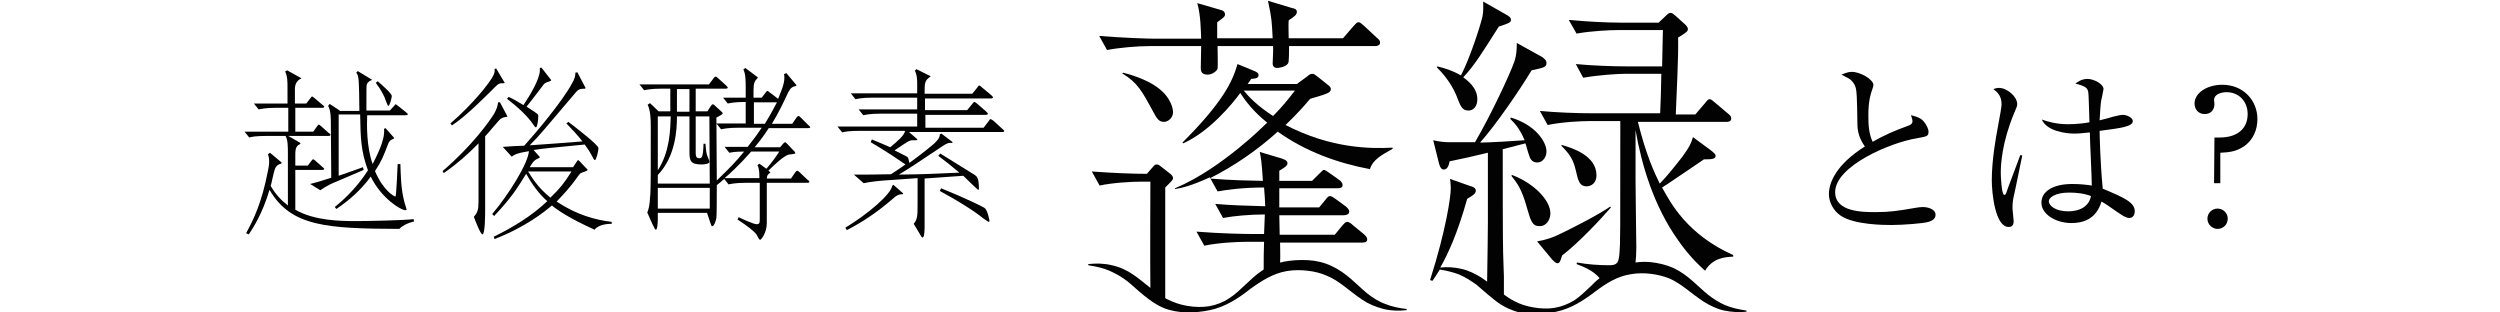
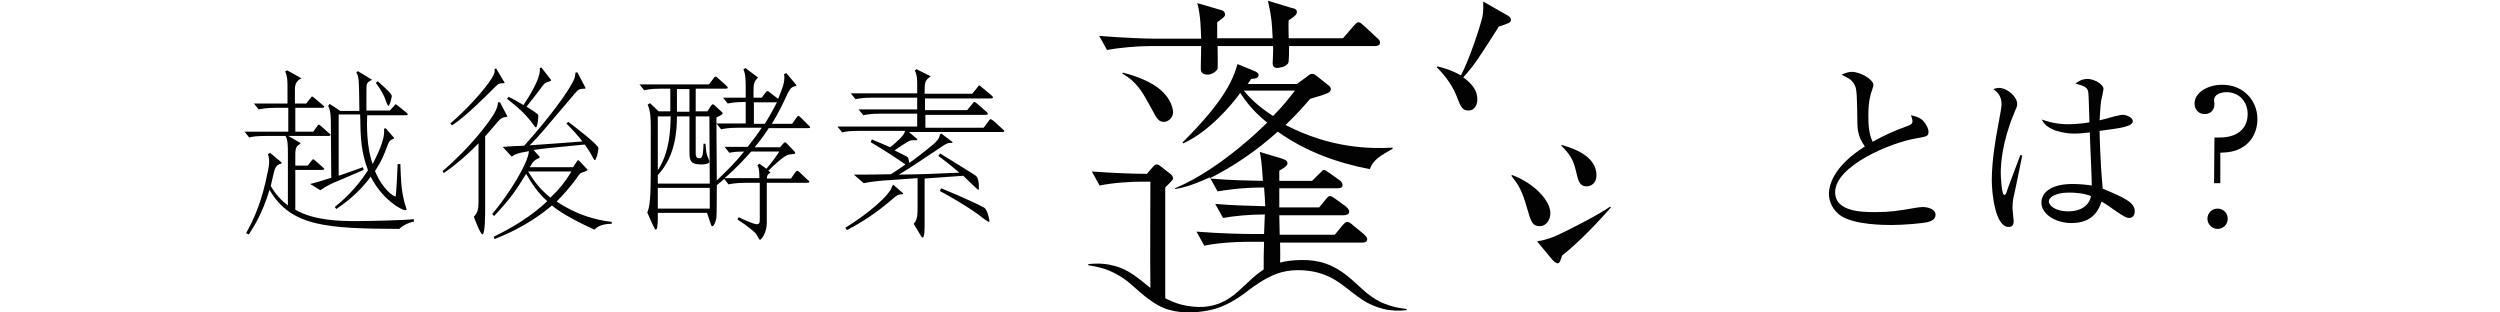
<svg xmlns="http://www.w3.org/2000/svg" version="1.1" id="レイヤー_1" x="0px" y="0px" viewBox="0 0 640 80" style="enable-background:new 0 0 640 80;" xml:space="preserve">
  <style type="text/css">
	.st0{fill:#020202;}
</style>
  <g>
    <g>
      <path class="st0" d="M91.2,56.6c-4.1,0-10.7-0.1-15.6-2.9V43.5h6.7c0.3,0,0.7,0,0.7-0.3c0-0.1-0.1-0.1-0.5-0.5l-1.7-1.5    c-0.4-0.4-0.5-0.4-0.6-0.4c-0.2,0-0.2,0-0.5,0.4l-0.9,1.2h-3.2v-2.9c0-1.8,0.4-2.2,1.3-2.7v-0.2l-3.1-1.8h10.1    c0.4,0,0.7,0,0.7-0.3c0-0.1,0-0.2-0.5-0.5l-1.9-1.7c-0.5-0.4-0.5-0.4-0.6-0.4c-0.1,0-0.2,0.1-0.4,0.4l-1,1.4h-4.6v-6.1h6.7    c0.4,0,0.7,0,0.7-0.3c0-0.1-0.1-0.2-0.5-0.5l-2-1.7c-0.4-0.3-0.5-0.4-0.6-0.4c-0.1,0-0.2,0.1-0.4,0.4l-1.1,1.4h-2.9v-3.7    c0-1.3,0.5-2.2,1.6-2.7v-0.1l-3.6-2l-0.5,0.3c0.6,1.3,0.6,2.5,0.6,4.3v3.9H65l1.2,1.5c0.7-0.1,1.7-0.4,4.4-0.4h3.2v6.1H62.6    l1.2,1.5c0.7-0.2,1.7-0.4,4.4-0.4h4.9c0.6,1,0.6,2.7,0.6,4.6v13.2c-1.7-1.3-3.1-2.8-4.4-5c0.2-0.6,0.8-3.7,1.1-4.4    c0.4-0.9,1-1.2,1.6-1.3l0.1-0.3l-3-2.5l-0.5,0.4c0.1,0.4,0.3,0.8,0.3,1.8c0,0.8-0.1,1.5-0.3,2.4C67,52,64.9,56.2,63,59.7l0.7,0.3    c1.1-1.7,3.4-5.1,5.3-11.4c5.5,9.5,14.9,9.9,33.2,10c0.7-0.7,2-1.5,3.8-1.9l-0.1-0.6C103.4,56.4,94.3,56.6,91.2,56.6z" />
      <path class="st0" d="M99.4,27.1c0.4,0,0.9-2.2,0.9-2.5c0-0.7-2.6-2.9-3.6-3.8l-0.5,0.4c0.5,0.7,1.3,1.7,2.2,3.6    C98.6,25.3,99.2,27.1,99.4,27.1z" />
      <path class="st0" d="M84.8,45.5c-3.1,1-3.8,1.2-5.4,1.6l2.6,1.6c1.5-1.1,3.5-2,4.1-2.2l7-3l-0.2-0.7c-1.7,0.6-2.4,0.9-6.2,2.2    V29.3h5.5c0.1,6.1,0.2,9.4,2,14.3c-3.2,5-6.9,8.1-8.5,9.4l0.4,0.5c1.6-1.1,5.7-3.9,8.8-8.3c2.8,5.7,7.8,8.6,8.8,8.6    c0.1,0,0.4,0,0.4-0.1s-0.4-1.4-0.5-1.7c-1-3.5-1-7.4-1.1-10l-0.7,0c-0.1,2.4-0.3,6.5-0.4,7.3c-0.1,0.9-0.1,1-0.2,1    c-0.3,0-3.1-1.5-5.2-6.5c1.7-2.6,2.2-3.9,3.3-6.8c0.3-0.9,0.7-1.2,1.5-1.5l0.1-0.2l-2.2-2.5l-0.4,0.2c0.4,2.9-2.2,7.5-2.9,9    c-1.6-4.4-1.5-10.2-1.4-12.5h9.7c0.4,0,0.7,0,0.7-0.3c0-0.1-0.2-0.2-0.5-0.5l-2-1.6c-0.4-0.3-0.5-0.4-0.6-0.4    c-0.1,0-0.1,0-0.4,0.4l-1.1,1.2h-6c0-5.7,0-6.4,0.1-6.7c0.3-0.7,0.9-1,1.3-1.1v-0.1l-3.6-2.2l-0.4,0.4c0.3,0.4,0.5,0.7,0.6,1.9    c0.1,0.9,0.2,5.3,0.2,7.9h-4.9l-2.7-1.8l-0.4,0.5c0.7,1.3,0.7,3,0.7,5L84.8,45.5L84.8,45.5z" />
      <path class="st0" d="M128.2,30.4c0.5-0.3,0.8-0.4,1.6-0.5l0.1-0.1l-1.9-3.6l-0.5,0c-0.1,1-0.3,1.6-1,2.9    c-1.1,1.8-5.5,8.1-13.2,14.7l0.3,0.5c3.2-2.2,6.2-4.8,8.9-7.6v15.1c0,1.9-0.3,2.7-1.2,3.7c0.3,0.8,1.7,4.5,2.2,4.5    c0.7,0,0.7-5.1,0.7-6.7V34.9C124.8,34.3,127.9,30.5,128.2,30.4z" />
      <path class="st0" d="M126.7,22.3c1-1,1.2-1,2.4-1l0.1-0.1l-2.2-3.7l-0.4,0.2c0.1,0.5,0,1-0.3,1.6c-0.9,1.9-5.4,7.5-11,12.3    l0.4,0.5C119.3,29.8,124.8,24.2,126.7,22.3z" />
      <path class="st0" d="M136.6,32c0.1,0.2,0.4,0.6,0.6,0.6c0.3,0,0.6-1.7,0.6-2.9c0-0.2,0-0.3-0.2-0.5c-0.2-0.2-0.8-0.6-2.8-1.9    c0.4-0.5,3-3.8,4.4-5.7c0.3-0.4,0.9-0.6,1.8-0.9l0.1-0.2l-2.5-3.2l-0.4,0.1V18c0,2.2-2.5,6.4-4.2,8.9c-2.2-1.3-2.5-1.5-3.8-2.1    l-0.4,0.5C132.4,27.3,134.9,29.5,136.6,32z" />
      <path class="st0" d="M147.9,45.2c0.4-0.5,0.6-0.8,0.8-0.9c0.4-0.2,1.7-0.5,1.7-0.8c0-0.1,0-0.2-0.2-0.3l-1.9-2    c-0.1-0.1-0.2-0.2-0.3-0.2c-0.1,0-0.1,0-0.3,0.3l-1,1.5h-11.1c1-1.7,1.4-1.9,2.5-2.4l0.1-0.2l-1.6-1.8c3.2-0.5,4.2-0.5,13.1-1.4    c0.6,0.8,1.5,2.2,2,3.2c0.3,0.5,0.4,0.8,0.6,0.8c0.3,0,0.9-2.2,0.9-3.1c0-0.8-6.1-5.5-7.7-6.7l-0.5,0.4c1.5,1.6,2.9,3,4.1,4.6    c-3.4,0.3-10.6,0.8-13.5,1c2.7-2.7,3.5-3.8,11.5-13.2c0.9-1.1,1.2-1.3,2.7-1.3l0.1-0.2l-2.1-4l-0.5,0.1c0,0.7-0.1,1.5-0.9,2.8    c-2.4,4.5-9.2,12.6-12.2,15.9c-0.8,0-4.6,0.2-5.5,0.3l2.3,2.5c0.7-0.5,1.3-0.9,4.4-1.4c-0.2,3.1-5.1,11-9.4,16.1l0.5,0.5    c4.5-4.8,5.7-6.8,8.2-10.8c1.4,2.5,3.2,5.1,5.4,7c-4,3.8-8.8,6.7-13.7,9.1l0.2,0.6c8-3.1,12.8-7,14.7-8.6    c1.4,1.2,4.5,3.3,10.9,6.2c1.2-1.5,3.8-1.5,4.4-1.5v-0.5c-4.2-0.5-9-1.8-14.1-5.2C144.1,49.9,145.8,48.2,147.9,45.2z M140.9,50.6    c-2.4-2-3.8-3.6-5.7-6.7h11.1C144.5,46.8,143.3,48.3,140.9,50.6z" />
      <path class="st0" d="M205,30.1c-0.2-0.2-0.4-0.4-0.6-0.4c-0.2,0-0.3,0.2-0.5,0.4l-1.1,1.6h-5.2c1.6-2.6,2.9-5.3,4.2-8.1    c0.6-1.1,1-1.4,2-1.6l0.1-0.2l-2.6-3.1l-0.6,0.3c0.1,0.3,0.1,0.6,0.1,0.9c0,1.6-0.8,3.4-1.6,5.4l-2.1-1.6    c-0.2-0.1-0.4-0.4-0.6-0.4s-0.4,0.2-0.5,0.4L195,25h-2.1v-1.8c0-2.1,0.3-2.4,1.1-3.3v-0.1l-3.2-2.4l-0.5,0.4    c0.6,1.1,0.6,3,0.6,4.9v2.3h-5.8l1.2,1.5c0.6-0.1,1.6-0.4,4.6-0.4v5.5h-7.5l1.2,1.5c0.6-0.1,1.6-0.4,4.4-0.4h6    c-1,1.5-1.7,2.5-3.6,4.9h-5.9l1.2,1.5c0.6-0.1,1.4-0.3,3.8-0.3c-2.3,2.8-3.5,4-7,7.4c0-2.5-0.1-13.8-0.1-16.1l1.1-0.6    c0.2-0.1,0.5-0.3,0.5-0.5s-0.4-0.5-0.6-0.7l-1.1-1c-0.4-0.4-0.6-0.6-0.8-0.6c-0.2,0-0.4,0.2-0.7,0.7l-0.7,1.1h-3v-5.8h7.5    c0.4,0,0.7,0,0.7-0.3c0-0.1-0.1-0.2-0.6-0.7l-1.9-1.7c-0.2-0.2-0.4-0.4-0.6-0.4c-0.1,0-0.4,0.2-0.5,0.4l-1.2,1.6h-17.8l1.2,1.5    c0.6-0.1,1.7-0.4,4.4-0.4h2.3v5.8h-3l-2.2-2.1l-0.6,0.4c0.7,1.5,0.8,3.4,0.8,5.7c0,12.6,0,13.5-0.1,17c-0.1,0.8-0.1,3.4-0.8,4.9    c0.3,0.6,1.4,3.3,1.8,3.9c0,0.1,0.2,0.5,0.4,0.5c0.5,0,0.5-2.7,0.5-3.1v-1.2H181l0.8,2.4c0.3,0.9,0.3,1,0.6,1c0.3,0,0.8-1,1-2.1    c0.1-1,0.1-5.6,0.1-8.4c0.9-0.7,1.2-1,1.9-1.6l1.1,1.4c0.6-0.1,1.7-0.4,4.4-0.4h3.6v9c0,1.2,0,1.6-0.8,1.6c-0.9,0-4.4-1.7-4.6-1.8    l-0.3,0.6c2.5,1.6,4.4,3.1,4.9,3.9c0.2,0.3,0.6,1.3,0.9,1.3c0.2,0,1.7-1.7,1.7-4.3V46.8h10.2c0.4,0,0.7,0,0.7-0.3    c0-0.1-0.3-0.4-0.5-0.5l-2-1.9c-0.2-0.2-0.5-0.4-0.6-0.4c-0.2,0-0.3,0.2-0.5,0.4l-1.1,1.6h-6.2c0.1-0.9,0.2-1,0.9-1.5v-0.1    l-0.5-0.4c1.6-1.6,3.9-3.7,5.1-4.1c0.3-0.1,1.8-0.1,1.8-0.4c0-0.1-0.2-0.5-0.4-0.6l-1.5-1.6c-0.3-0.3-0.6-0.6-0.7-0.6    s-0.5,0.3-0.7,0.6l-0.6,0.7h-6.5c0.8-1,2-2.4,3.6-4.9h9.9c0.4,0,0.7,0,0.7-0.2c0-0.1-0.1-0.3-0.5-0.6L205,30.1z M173.3,22.8h3.2    v5.8h-3.2V22.8z M168.4,29.8h3.3c-0.1,3.4-0.2,9-3.3,13.8V29.8z M181.7,53.4h-13.3v-5.3h13.3V53.4z M181.7,47h-13.3v-2.2    c4.6-4.8,4.9-11.7,4.9-15h3.2v9.1c0,2.3,0.3,3.2,3.1,3.2c0.6,0,2-0.1,2-0.7c0-0.3-0.5-1.4-0.6-1.7c-0.2-0.7-0.3-1.4-0.4-2.9h-0.5    c-0.1,3.7-0.5,3.7-1.1,3.7c-0.9,0-0.9-0.8-0.9-1.5v-9.2h3.5L181.7,47L181.7,47z M199.5,38.8c-0.7,1.1-1.9,2.8-3.3,4.4l-1.8-1.3    l-0.5,0.4c0.5,0.8,0.5,2.2,0.5,3.3h-8.9c3.5-3,5.8-5.7,6.8-6.8L199.5,38.8L199.5,38.8z M195.8,31.7h-2.8v-5.5h5.9    C198.1,27.6,197.7,28.6,195.8,31.7z" />
      <path class="st0" d="M256.5,32.9l-2.2-2c-0.4-0.3-0.6-0.4-0.7-0.4c-0.1,0-0.2,0-0.5,0.5l-1.3,1.7h-14.9v-3.3h15.3    c0.3,0,0.7,0,0.7-0.3c0-0.1-0.1-0.2-0.5-0.6l-2.3-2c-0.3-0.2-0.5-0.4-0.6-0.4c-0.2,0-0.2,0-0.6,0.5l-1.3,1.6h-10.8v-3h16.7    c0.3,0,0.7,0,0.7-0.3c0-0.1-0.1-0.2-0.5-0.6l-2.3-1.9c-0.5-0.5-0.6-0.5-0.7-0.5c-0.1,0-0.2,0-0.5,0.5l-1.3,1.6h-12.2    c0-2.8,0-3.4,1.5-4.4l0-0.1l-3.6-1.8l-0.4,0.4c0.6,1.1,0.6,2.6,0.6,3.5v2.3h-17l1.2,1.5c0.5-0.1,1.6-0.4,4.4-0.4h11.4v3h-15    l1.2,1.5c0.6-0.1,1.6-0.4,4.4-0.4h9.4v3.3h-20.4l1.2,1.5c0.8-0.2,1.7-0.4,4.4-0.4h11.7c-0.2,1.2-1.9,2.6-3.8,4.2    c-1.6-0.7-1.8-0.8-4.7-2l-0.3,0.7c0.8,0.5,4,2.3,8.9,5.7c-1.8,1.2-2.4,1.7-3.7,2.5c-4.5,0.1-5.7,0.1-9.5,0.1l2.5,2.2    c1.7-0.4,4.8-0.7,6.8-0.8l7-0.5v6.7c0,2.7,0,3.9-1,5c0.3,0.5,1.6,2.6,1.8,3c0.1,0.2,0.3,0.5,0.5,0.5c0.5,0,0.5-2.4,0.5-3.1V45.7    l9.9-0.7c0.6,0.6,3.7,3.6,3.8,3.6c0.2,0,0.2-0.2,0.2-0.4c0-2.8-0.6-3.1-1.2-3.5c-1-0.6-8.4-5.2-8.7-5.4l-0.5,0.6    c1.9,1.4,2.9,2.2,5.4,4.3c-7.2,0.3-8.1,0.4-15.5,0.5c3.3-2,4-2.5,10.6-6.9c1.7-1.2,2.2-1.3,3-1.2l0.2-0.2l-2.9-2.2l-0.4,0.2    c0,1-0.9,1.8-1.5,2.4c-2.7,2.3-5.6,4.4-6.3,4.9c-0.2-1.1-0.3-1.2-0.4-1.4c-0.2-0.3-2.3-1.2-3.4-1.8c3.4-2.3,3.8-2.6,4.7-2.6    c0.4,0,0.6,0,0.9,0l0.3-0.2l-2.2-1.9h23.7c0.4,0,0.7,0,0.7-0.3C257,33.3,256.9,33.3,256.5,32.9z" />
      <path class="st0" d="M252,53.2c-0.6-0.4-5.6-2.8-11.1-5l-0.3,0.7c2,1.1,5.7,3.1,9.4,5.7c0.5,0.4,2.9,2.2,3.1,2.2    c0.2,0,0.2-0.2,0.2-0.3C253.3,56.3,252.8,53.7,252,53.2z" />
      <path class="st0" d="M228.4,47.6c-0.4,2.2-6.1,7.1-12,10.7l0.4,0.6c4.1-2.1,7.9-4.7,11.5-7.8c1.2-1.1,1.8-1.4,2.9-1.4l0-0.2    l-2.5-2.2L228.4,47.6z" />
    </g>
    <g>
      <path class="st0" d="M294.2,11.8h13.3c0,0.8-0.1,4.7-0.1,5.6c0,1,0.3,1.7,1.8,1.7c1.1,0,2.3-0.9,2.5-1.5c0.1-0.4,0-4.9,0-5.8h14.2    c0.1,0.7-0.1,3.8-0.1,4.5c0,1,0.9,1.1,1.1,1.1c0.3,0,2.4-0.2,2.9-1.3c0.2-0.2,0.2-3.6,0.2-4.3H352c0.6,0,1.3-0.2,1.3-0.9    c0-0.5-0.3-0.8-0.9-1.3l-3-2.8c-0.9-0.8-1.2-1.1-1.6-1.1c-0.4,0-0.5,0.1-1.4,1.1l-2.6,3h-13.9c0-1.2-0.1-3.6,0-4.6    c1.5-1,2.1-1.4,2.1-2.2c0-0.6-0.7-0.9-1.1-0.9l-6.3-1.9c1,4.6,1,5.6,1.2,9.6h-14.2V5.7c1.8-1.3,2-1.5,2-2c0-0.9-0.9-1.1-0.9-1.1    l-6.2-1.8c0.9,3.1,0.9,7,1,9.1h-12.1c-1.6,0-7.7-0.2-14-0.7l2,3.6C286.5,12.2,291.2,11.8,294.2,11.8z" />
      <path class="st0" d="M287.5,18.6l-0.2,0.2c3.9,2.3,5.2,4.8,7.7,9.4c1.2,2.3,1.7,3,3,3c0.9,0,2.3-0.9,2.3-2.5    c0-0.4-0.2-3.6-4.1-6.4C293.3,20.2,289.1,19,287.5,18.6z" />
      <path class="st0" d="M350,75.1c-2.7-2.2-5.2-5.2-9.1-7c-1.9-0.9-4-1.4-6.1-1.5c-2.1-0.1-4.1,0-6.2,0.4c-0.3,0.1-0.6,0.2-0.9,0.2    c0.1-1.5,0-4,0-5.1h21c0.6,0,1.3-0.1,1.3-0.8c0-0.6-0.4-0.9-0.9-1.4l-2.7-2.2c-0.4-0.4-1-0.9-1.5-0.9c-0.4,0-0.7,0.3-1.4,1.1    l-1.8,2.2h-14.1l-0.1-5h16.5c0.6,0,1.4-0.2,1.4-0.9c0-0.6-0.5-1-0.8-1.3L342,51c-1.1-0.8-1.3-0.8-1.6-0.8s-0.6,0.3-1.3,1.2    l-1.4,1.7h-10.2v-4.9h14.9c0.6,0,1.3-0.1,1.3-0.8c0-0.6-0.5-1.1-0.8-1.3l-2.4-1.7c-1-0.7-1.3-0.9-1.6-0.9c-0.3,0-0.3,0.2-1.3,1.1    l-1.7,1.7h-8.4v-2.6c1-0.6,2.1-1.2,2.1-1.9c0-0.4-0.2-0.8-1.4-1.2l-5.7-1.7c0.3,1.5,0.5,2.5,0.8,7.4c-3.9-0.1-7.5-0.1-13.7-0.6    c6.2-3.1,12.2-7.2,17.5-12c7,5,15.1,8,23.6,9.6c0.8-2.5,3-3.6,5.8-5.2v-0.3c-5.8,0.3-15.8,0.2-27.4-5.8c3-2.9,4.6-4.7,6.3-6.7    c0.6-0.2,3.5-1,4.1-1.3c0.5-0.2,1.2-0.5,1.2-1.2c0-0.3-0.2-0.7-0.8-1.1l-2.5-2c-0.8-0.6-1-0.8-1.4-0.8c-0.5,0-0.7,0.1-1.4,0.7    l-2.6,1.9h-12.6c0.4-0.5,0.4-0.6,0.9-1.3c1.2-0.1,1.9-0.2,1.9-1c0-0.4-0.4-0.7-0.8-0.9l-4.6-1.9c-1.3,4.6-3.9,9.9-14.1,20.1    l0.2,0.2c6.7-3,12.6-10.1,14.6-12.9c1.3,2,3.3,4.7,6.9,7.6c-1.1,1-3.2,3.2-7.4,6.6c-4.1,3.3-9.8,7.5-16.2,10.2v0.2    c1.8-0.3,4.1-0.8,8.9-3l2,3.6c2.3-0.4,6.4-1,11.9-1c0.1,1.3,0.3,3.8,0.3,4.8c-6.2-0.2-7.9-0.2-12.8-0.6l2,3.6    c2.6-0.5,6.8-0.9,10.7-0.9l-0.2,5h-3.3c-1.6,0-7.7-0.1-14-0.6l2,3.6c3.2-0.7,8-1,10.9-1h4.4c-0.1,2.3-0.1,5.3-0.1,7.1    c-0.1,0.1-0.2,0.1-0.3,0.2c-1.7,1.1-3,2.4-4.4,3.7c-1.4,1.3-2.6,2.5-4.2,3.5c-1.5,1-3.3,1.7-5.1,2c-1.8,0.3-3.8,0.2-5.6-0.1    s-3.5-0.9-5.1-1.7c-0.2-0.1-0.4-0.2-0.5-0.3V48c1.8-1.8,2-2,2-2.4c0-0.3-0.2-0.7-0.7-1.1l-2.3-1.8c-0.5-0.4-0.7-0.6-1.2-0.6    c-0.4,0-0.6,0.2-1.1,0.8l-1.4,1.6c-3.7,0-8.5-0.2-14.1-0.6l2,3.6c3.2-0.7,8-1,10.9-1h2.1c0,0.8-0.1,21,0,27.2    c-1.4-1.1-2.8-2.3-4.4-3.4c-1.6-1.1-3.5-2-5.5-2.4c-2-0.5-4-0.5-6-0.3l0,0.3c1.9,0.3,3.8,0.7,5.4,1.4s3.2,1.6,4.6,2.7    c1.4,1.1,2.7,2.4,4.2,3.6c1.5,1.2,3.1,2.4,5,3.2c1.9,0.8,4,1.1,6,1.2c2,0,4-0.2,5.9-0.6c3.9-0.8,7.3-3,10.2-5.3    c3-2.2,6-4.1,9.5-4.7c1.7-0.3,3.6-0.3,5.3-0.1c1.8,0.2,3.4,0.6,5,1.3c3.2,1.3,5.7,3.9,9,6.1c1.6,1.1,3.5,1.9,5.5,2.4    c2,0.5,4,0.5,5.9,0.3v-0.3c-1.9-0.2-3.8-0.6-5.5-1.3C352.9,77.2,351.4,76.2,350,75.1z M318.4,23.2h13.1c-1.8,2.3-3.2,4.1-5.6,6.5    C321.9,27.1,319.7,24.8,318.4,23.2z" />
      <path class="st0" d="M373.2,25.4c0.7,1.7,1.1,2.9,2.7,2.9c1.5,0,2.3-1.3,2.3-2.9c0-2-1.1-3.8-3.6-5.6c3.1-3.4,4.7-6.1,9.1-13    c2.8-0.9,3.1-1.1,3.1-1.7c0-0.7-0.6-1-1.3-1.4l-5.8-3.3c0,1.1,0.1,2.5-0.2,3.9c-0.7,2.9-3.3,10.8-5.5,15c-2.5-1.4-4.1-1.8-6-2.3    l-0.2,0.2C370.2,19.6,372.1,22.3,373.2,25.4z" />
      <path class="st0" d="M387.1,44.8l-0.2,0.2c1.6,2,2.7,3.5,4,8.2c1,3.4,1.3,4.7,3.3,4.7c1.6,0,2.7-1.6,2.7-3.3    C396.9,51.4,392.9,47,387.1,44.8z" />
      <path class="st0" d="M397.4,66.5c0.3,0.3,0.9,0.9,1.3,0.9c0.6,0,0.8-0.7,1.2-2c4.2-3.2,9.9-9.3,12.5-12.3l-0.2-0.2    c-3.5,2.4-10.6,5.9-11.6,6.4c-3.4,1.7-4.6,2-7.1,2.5L397.4,66.5z" />
      <path class="st0" d="M406.2,47.7c1.1,0,2.5-0.8,2.5-2.8c0-5.1-6.2-7-8.9-7.8l-0.1,0.2c2.4,2.4,3.1,3.8,3.7,6.3    C404,46.2,404.3,47.7,406.2,47.7z" />
-       <path class="st0" d="M441.6,78.1c-1.6-0.7-3-1.6-4.4-2.7c-2.6-2.1-5-5-8.8-6.8c-1.8-0.8-3.9-1.3-5.9-1.5c-1.3-0.1-2.5-0.1-3.8,0.1    c0.1-1.1,0.2-2.3,0.2-3.8c0-0.6-0.2-14.4-0.2-17.1v-13c1.5,8.7,4.6,19.4,10.9,28.2c2,2.9,4.3,5.5,6.9,7.8c2-3.3,5.1-3.5,7.2-3.6    v-0.4C431.9,60,427.7,52,425.5,48c0.5-0.3,0.7-0.5,1.1-0.7c2.9-1.9,8.5-5.8,9.6-6.5c2.1,0,3-0.1,3-0.9c0-0.5-0.6-0.9-1.2-1.4    l-4.6-3.4c-0.5,1.7-0.9,2.5-2.7,5c-1.4,1.8-4,5.1-5.8,6.9c-1.3-2.6-3.5-7.3-5.6-15.8H442c0.3,0,1.2,0,1.2-0.9    c0-0.5-0.4-0.9-0.8-1.2l-3.2-2.7c-0.9-0.7-1.1-1-1.5-1s-0.5,0.1-1.3,1.1l-2.4,2.8h-5c0.2-5.5,0.7-14.2,0.6-19.7    c2.2-1.3,2.5-1.6,2.5-2.2c0-0.4-0.4-0.9-1-1.4l-2.1-1.9c-0.6-0.5-0.9-0.8-1.3-0.8S427,3.5,426.5,4l-1.9,1.8h-9.4    c-4.2,0-9.3-0.3-13.6-0.7l2,3.5c3.8-0.7,8.8-0.9,10.5-0.9h11.6c0,1.5-0.2,8-0.2,9.3H417c-4.2,0-9.4-0.2-13.6-0.6l1.9,3.5    c3.9-0.7,8.9-1,10.5-1h9.5c0,1.6-0.2,8.6-0.3,10.1h-17.2c-4.2,0-9.3-0.2-13.6-0.6l2,3.6c3.8-0.8,8.8-1,10.5-1h8.1    c0,29.1,0,31.2-0.2,33.6c-0.2,2.6-0.5,3.3-2.6,3.3c-2.8,0-5.5-0.2-8.3-0.7l-0.1,0.4c1.8,0.7,4.2,1.6,5.9,3.6    c-0.9,0.7-1.7,1.5-2.5,2.3c-1.3,1.2-2.5,2.4-4,3.4c-1.5,0.9-3.2,1.6-5,1.9c-1.8,0.3-3.6,0.2-5.4-0.1c-1.8-0.3-3.4-0.8-4.9-1.6    c-1-0.5-1.9-1.1-2.7-1.7c0-1.6,0-4.5,0-4.6c0-0.8-0.2-5.1-0.2-6.1c-0.1-1.3-0.1-23-0.1-26.5l5.8-1.5c0.2,0.4,0.7,2.5,0.9,2.9    c0.2,0.7,0.6,2,2.1,2c1.6,0,2.4-1.6,2.4-2.8c0-2.5-2.8-6.8-9.1-8.7l-0.2,0.3c1.1,1.1,2.4,2.4,3.7,5.5c-2.6,0.2-9.2,0.6-11.4,0.6    c4.1-4.6,9.9-13.1,13.2-18.5c3.2-0.7,3.8-0.8,3.8-1.9c0-0.7-0.6-1.1-1.1-1.5l-6.5-3.6c0,1.7-0.1,3.2-0.6,4.7    c-1.1,3.2-6.1,13.9-10.1,20.7h-6.9c-0.6,0-2.2-0.1-3.8-0.5l1.5,6c0.2,0.7,0.5,1.5,1.2,1.5c1.2,0,1.4-1.7,1.5-2.1    c3-0.6,6.5-1.4,9.8-2.2V57c0,1.1-0.1,10-0.2,15.1c-0.5-0.3-0.9-0.7-1.4-1c-1.6-1-3.4-1.9-5.3-2.3c-1.8-0.4-3.6-0.5-5.3-0.3    c2-3.5,4.4-8.7,6.9-17.6c1.7-1,2.2-1.4,2.2-2.1s-0.7-1-1.5-1.2l-5.1-1.8c0.1,0.6,0.2,1.3,0.2,2.4c0,2-1.1,10.3-5.3,23.5l0.6,0.2    c0.6-0.8,1.2-1.8,1.9-2.9c1.8,0.3,3.5,0.7,5,1.3c1.6,0.7,3,1.6,4.4,2.6c1.3,1.1,2.6,2.3,4,3.4c1.4,1.2,3,2.3,4.9,3    c1.9,0.8,3.9,1.1,5.8,1.1c2,0,3.9-0.2,5.7-0.6c3.8-0.8,7-2.9,9.9-5.1c2.9-2.2,5.8-4,9.2-4.5c1.6-0.3,3.5-0.3,5.1-0.1    c1.7,0.2,3.3,0.6,4.8,1.2c3,1.3,5.5,3.8,8.7,5.9c1.6,1,3.4,1.9,5.3,2.3c1.9,0.4,3.9,0.5,5.7,0.3v-0.3    C445,79.2,443.3,78.8,441.6,78.1z" />
    </g>
    <g>
      <path class="st0" d="M493.7,56.8c-1.3,0.4-6.6,0.8-9.5,0.8c-1.6,0-9.5,0-13-2.4c-1.9-1.3-3-3.5-3-5.5c0-3,1.9-7.6,9.2-12.2    c-0.6-0.9-1.9-2.8-1.9-5.6c-0.1-7.5-0.2-8.3-0.4-9.3c-0.3-1.2-1.1-2.1-1.8-2.5c-1.3-0.7-1.5-0.8-1.9-1c0.6-0.2,1.5-0.7,2.7-0.7    c2.1,0,5.5,1.9,5.5,3.4c0,0.2-0.2,0.8-0.3,1.1c-0.4,1.1-1,2.9-1,6.6c0,2.4,0.1,4.7,1.1,6.8c2.8-1.6,5.7-2.9,8.8-4    c0.9-0.3,1.4-0.6,1.4-1.3c0-0.3-0.1-0.7-0.4-1.5c0.8,0.2,2.3,0.5,3.2,1.5c0.8,0.9,1.3,2.1,1.3,2.6c0,1.3-0.3,1.3-3,1.8    c-6.8,1.1-20.9,7.1-20.9,13.8c0,5.1,7.1,5.1,10.3,5.1c3.8,0,5.6-0.3,10.3-1.1c0.7-0.1,1.2-0.2,1.8-0.2c1.3,0,3.3,0.5,3.3,2    C495.5,56.2,494.3,56.6,493.7,56.8z" />
      <path class="st0" d="M515.4,50.8c-0.2,1.2-0.2,2.1-0.2,2.6s0.3,2.7,0.3,3.2c0,1.4-0.8,1.5-1.3,1.5c-3.4,0-4.3-8.5-4.3-12    c0-5.2,1.1-11.2,1.5-13.3c0.7-3.7,1-5.5,1-6.1c0-2.2-1.1-3.1-2.1-3.9c0.4-0.1,0.8-0.3,1.4-0.3c2.2,0,4.7,2.3,4.7,4.1    c0,0.6-0.1,0.8-0.8,2.4c-3.1,7.5-3.4,13-3.4,15.3c0,0.8,0.2,5.6,0.9,5.6c0.3,0,0.5-0.4,0.6-0.8c0-0.2,3.2-8.5,3.5-9.4l0.5,0.1    C517.7,39.8,515.5,50.6,515.4,50.8z M545.1,55.8c-0.9,0-1.8-0.7-2.9-1.4c-2.8-2-3.5-2.4-4.2-2.8c-0.6,1.7-1.9,5.5-7.7,5.5    c-4.1,0-7.7-2.3-7.7-5.2c0-3,3.1-4.8,7.9-4.8c2.1,0,3.7,0.2,5,0.4c0-2.2-0.5-11.7-0.5-13.6c-3,0.3-3,0.3-4,0.3    c-2.1,0-7-0.6-8.3-3.6c1.2,0.4,3.4,1.2,6.7,1.2c2.3,0,4.6-0.3,5.5-0.5c-0.1-3-0.2-7.2-0.3-7.7c-0.2-1-0.5-1.5-3.3-2.2    c0.5-0.4,1.6-1.2,3.1-1.2c1.6,0,4.1,1.3,4.1,2.6c0,0.1-0.5,2.7-0.6,2.9c-0.2,1.4-0.3,3.5-0.4,5.1c0.4-0.1,1.1-0.3,1.6-0.4    c0.3-0.1,3.3-1,4.4-1c0.9,0,2.5,0.7,2.5,1.6c0,1.4-3.1,1.8-8.5,2.5c0,0.3,0.1,7.5,0.8,14.8c5.5,2.3,8.2,3.5,8.2,5.8    C546.5,54.9,546.1,55.8,545.1,55.8z M529.7,49.3c-3.8,0-5.2,1.4-5.2,2.2c0,1.2,1.8,2.6,4.9,2.6c0.8,0,5.1,0,5.9-3.9    C533.6,49.5,531.4,49.3,529.7,49.3z" />
      <path class="st0" d="M566.9,35.2h1.4c4.1,0,7.1-2,7.1-6c0-3.2-2.2-5.6-5.4-5.6c-1.5,0-3.2,0.6-3.2,2c0,0.1,0.1,0.8,0.1,1    c0,1.5-0.9,2.6-2.5,2.6c-1.6,0-2.6-1.2-2.6-2.7c0-2.7,3.2-4.8,7.1-4.8c5.4,0,9,4,9,8.8c0,2.7-1.1,5.4-3.5,7c-2.1,1.4-4,1.5-6,1.6    v7.8h-1.6L566.9,35.2L566.9,35.2z M570.3,56c0,1.5-1.2,2.6-2.6,2.6c-1.3,0-2.6-1.1-2.6-2.6s1.2-2.6,2.6-2.6    C569.1,53.4,570.3,54.5,570.3,56z" />
    </g>
  </g>
</svg>